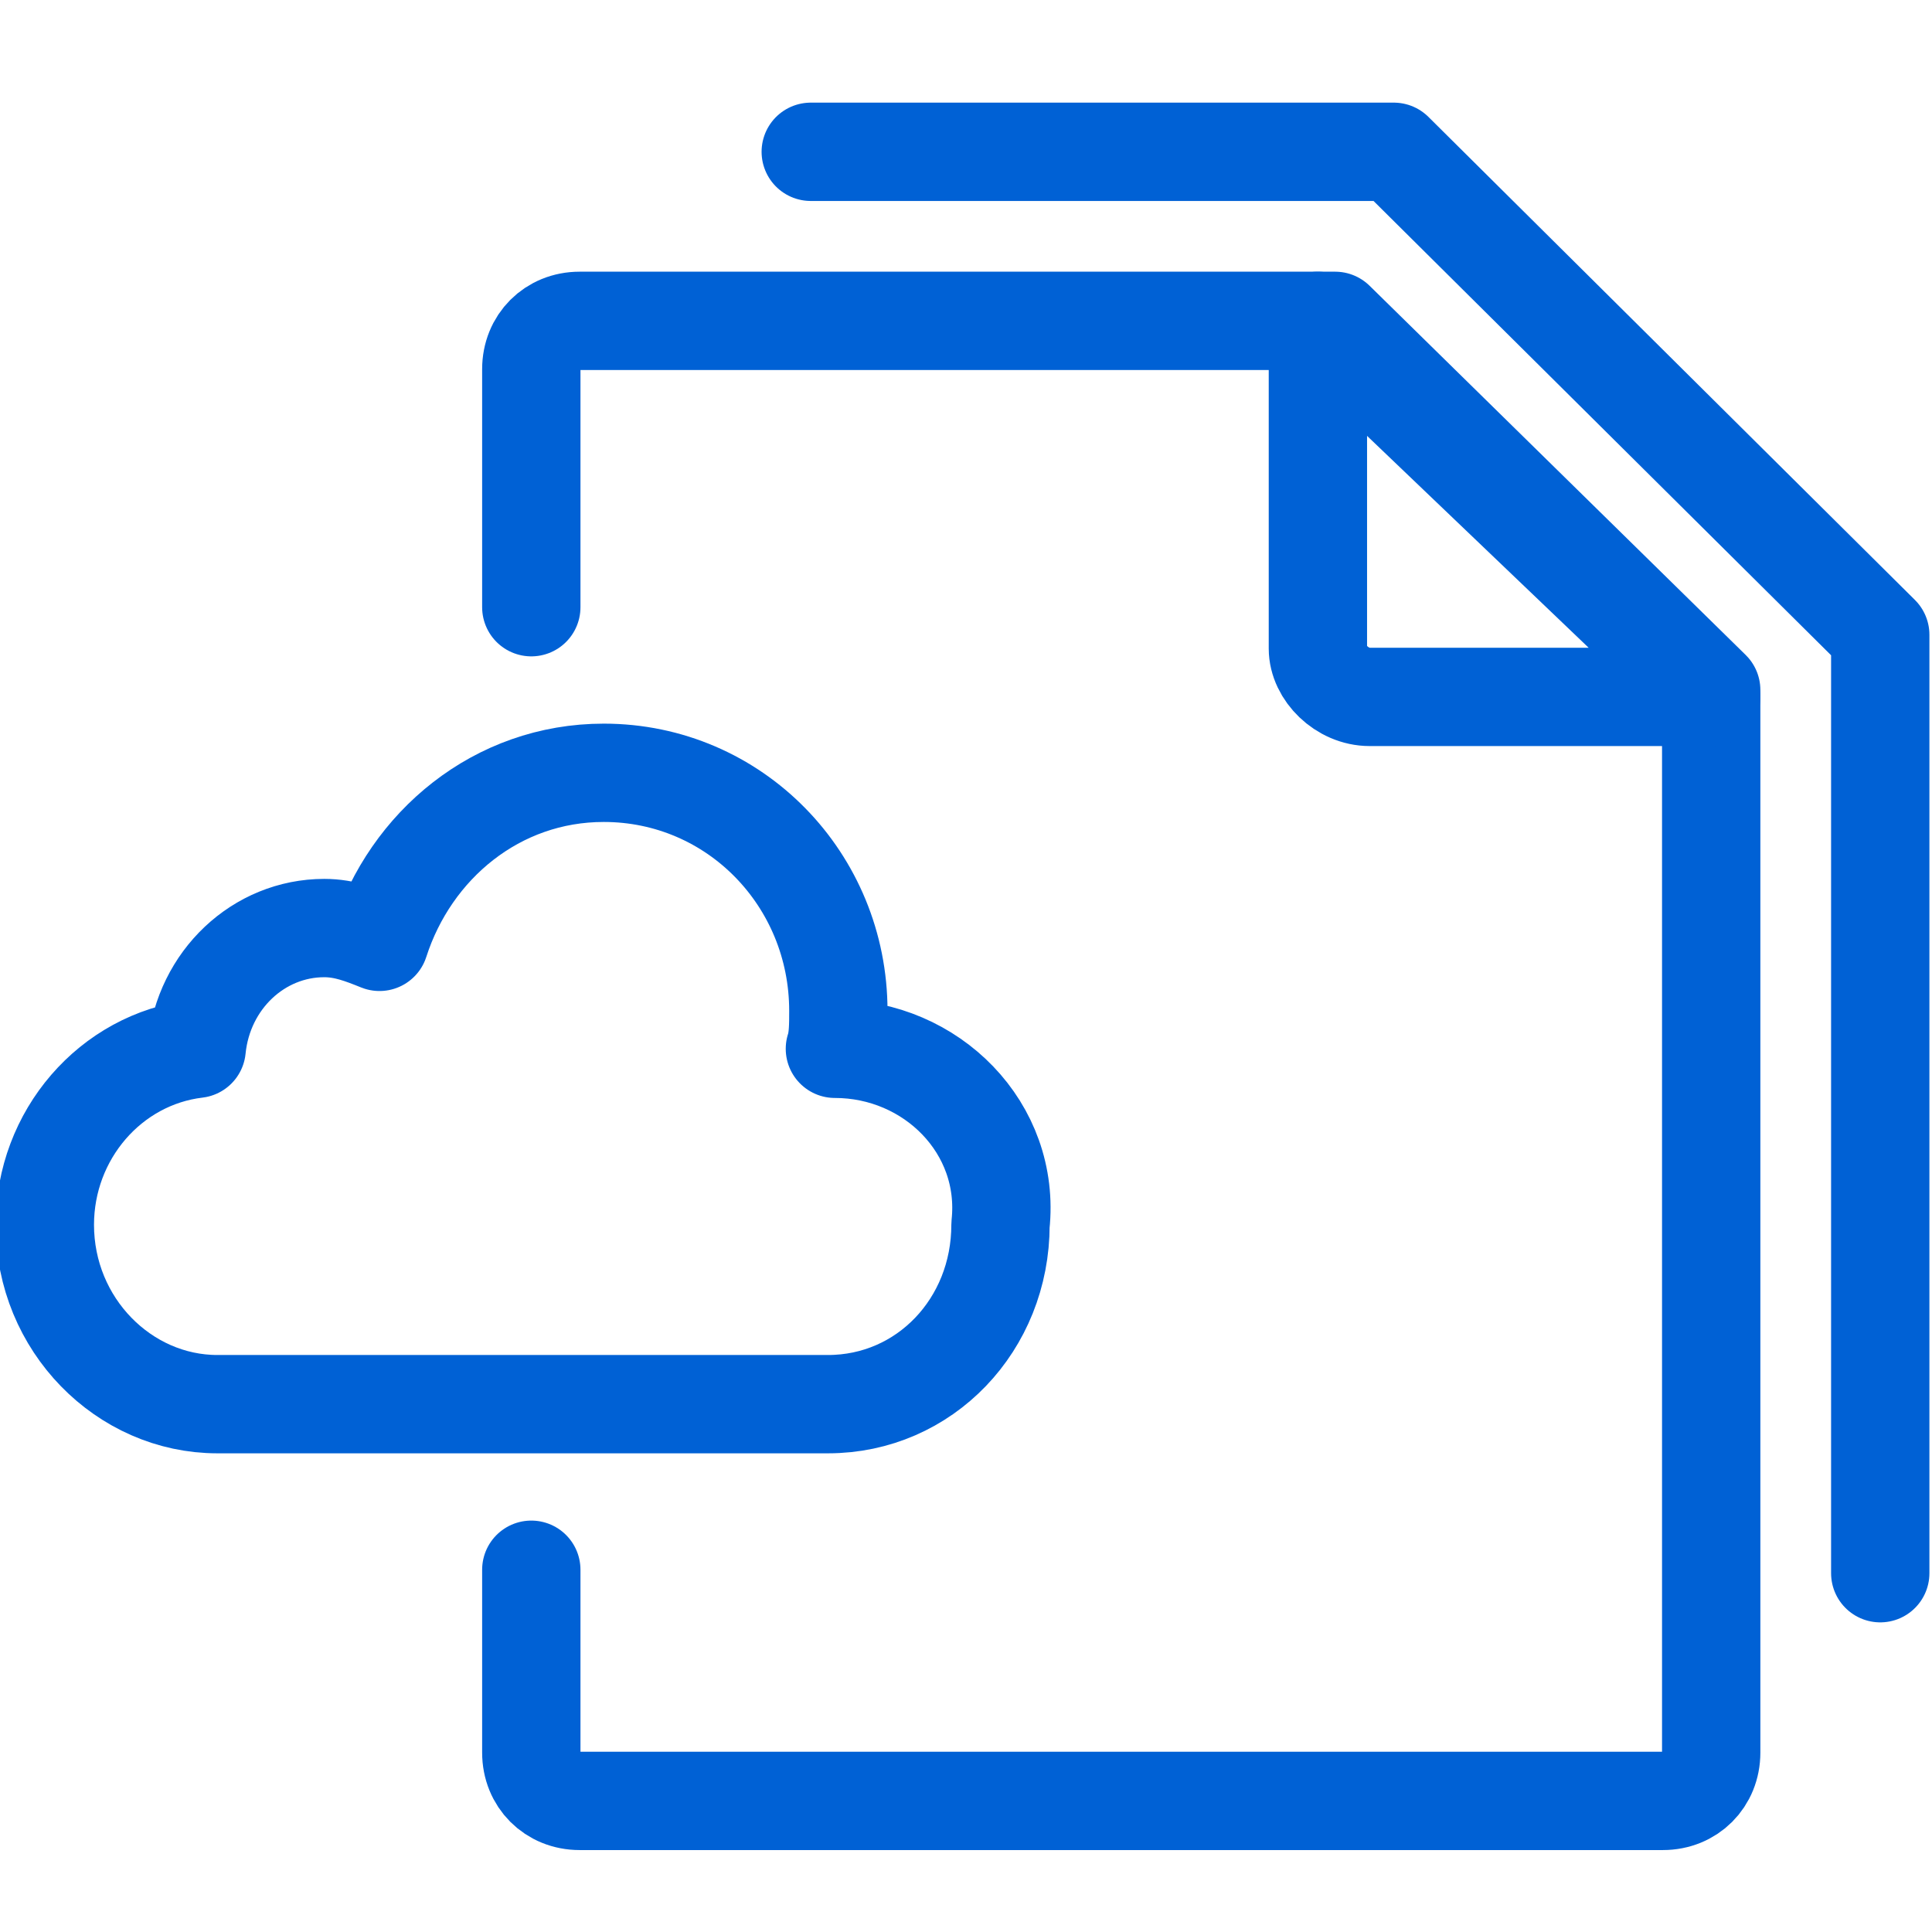
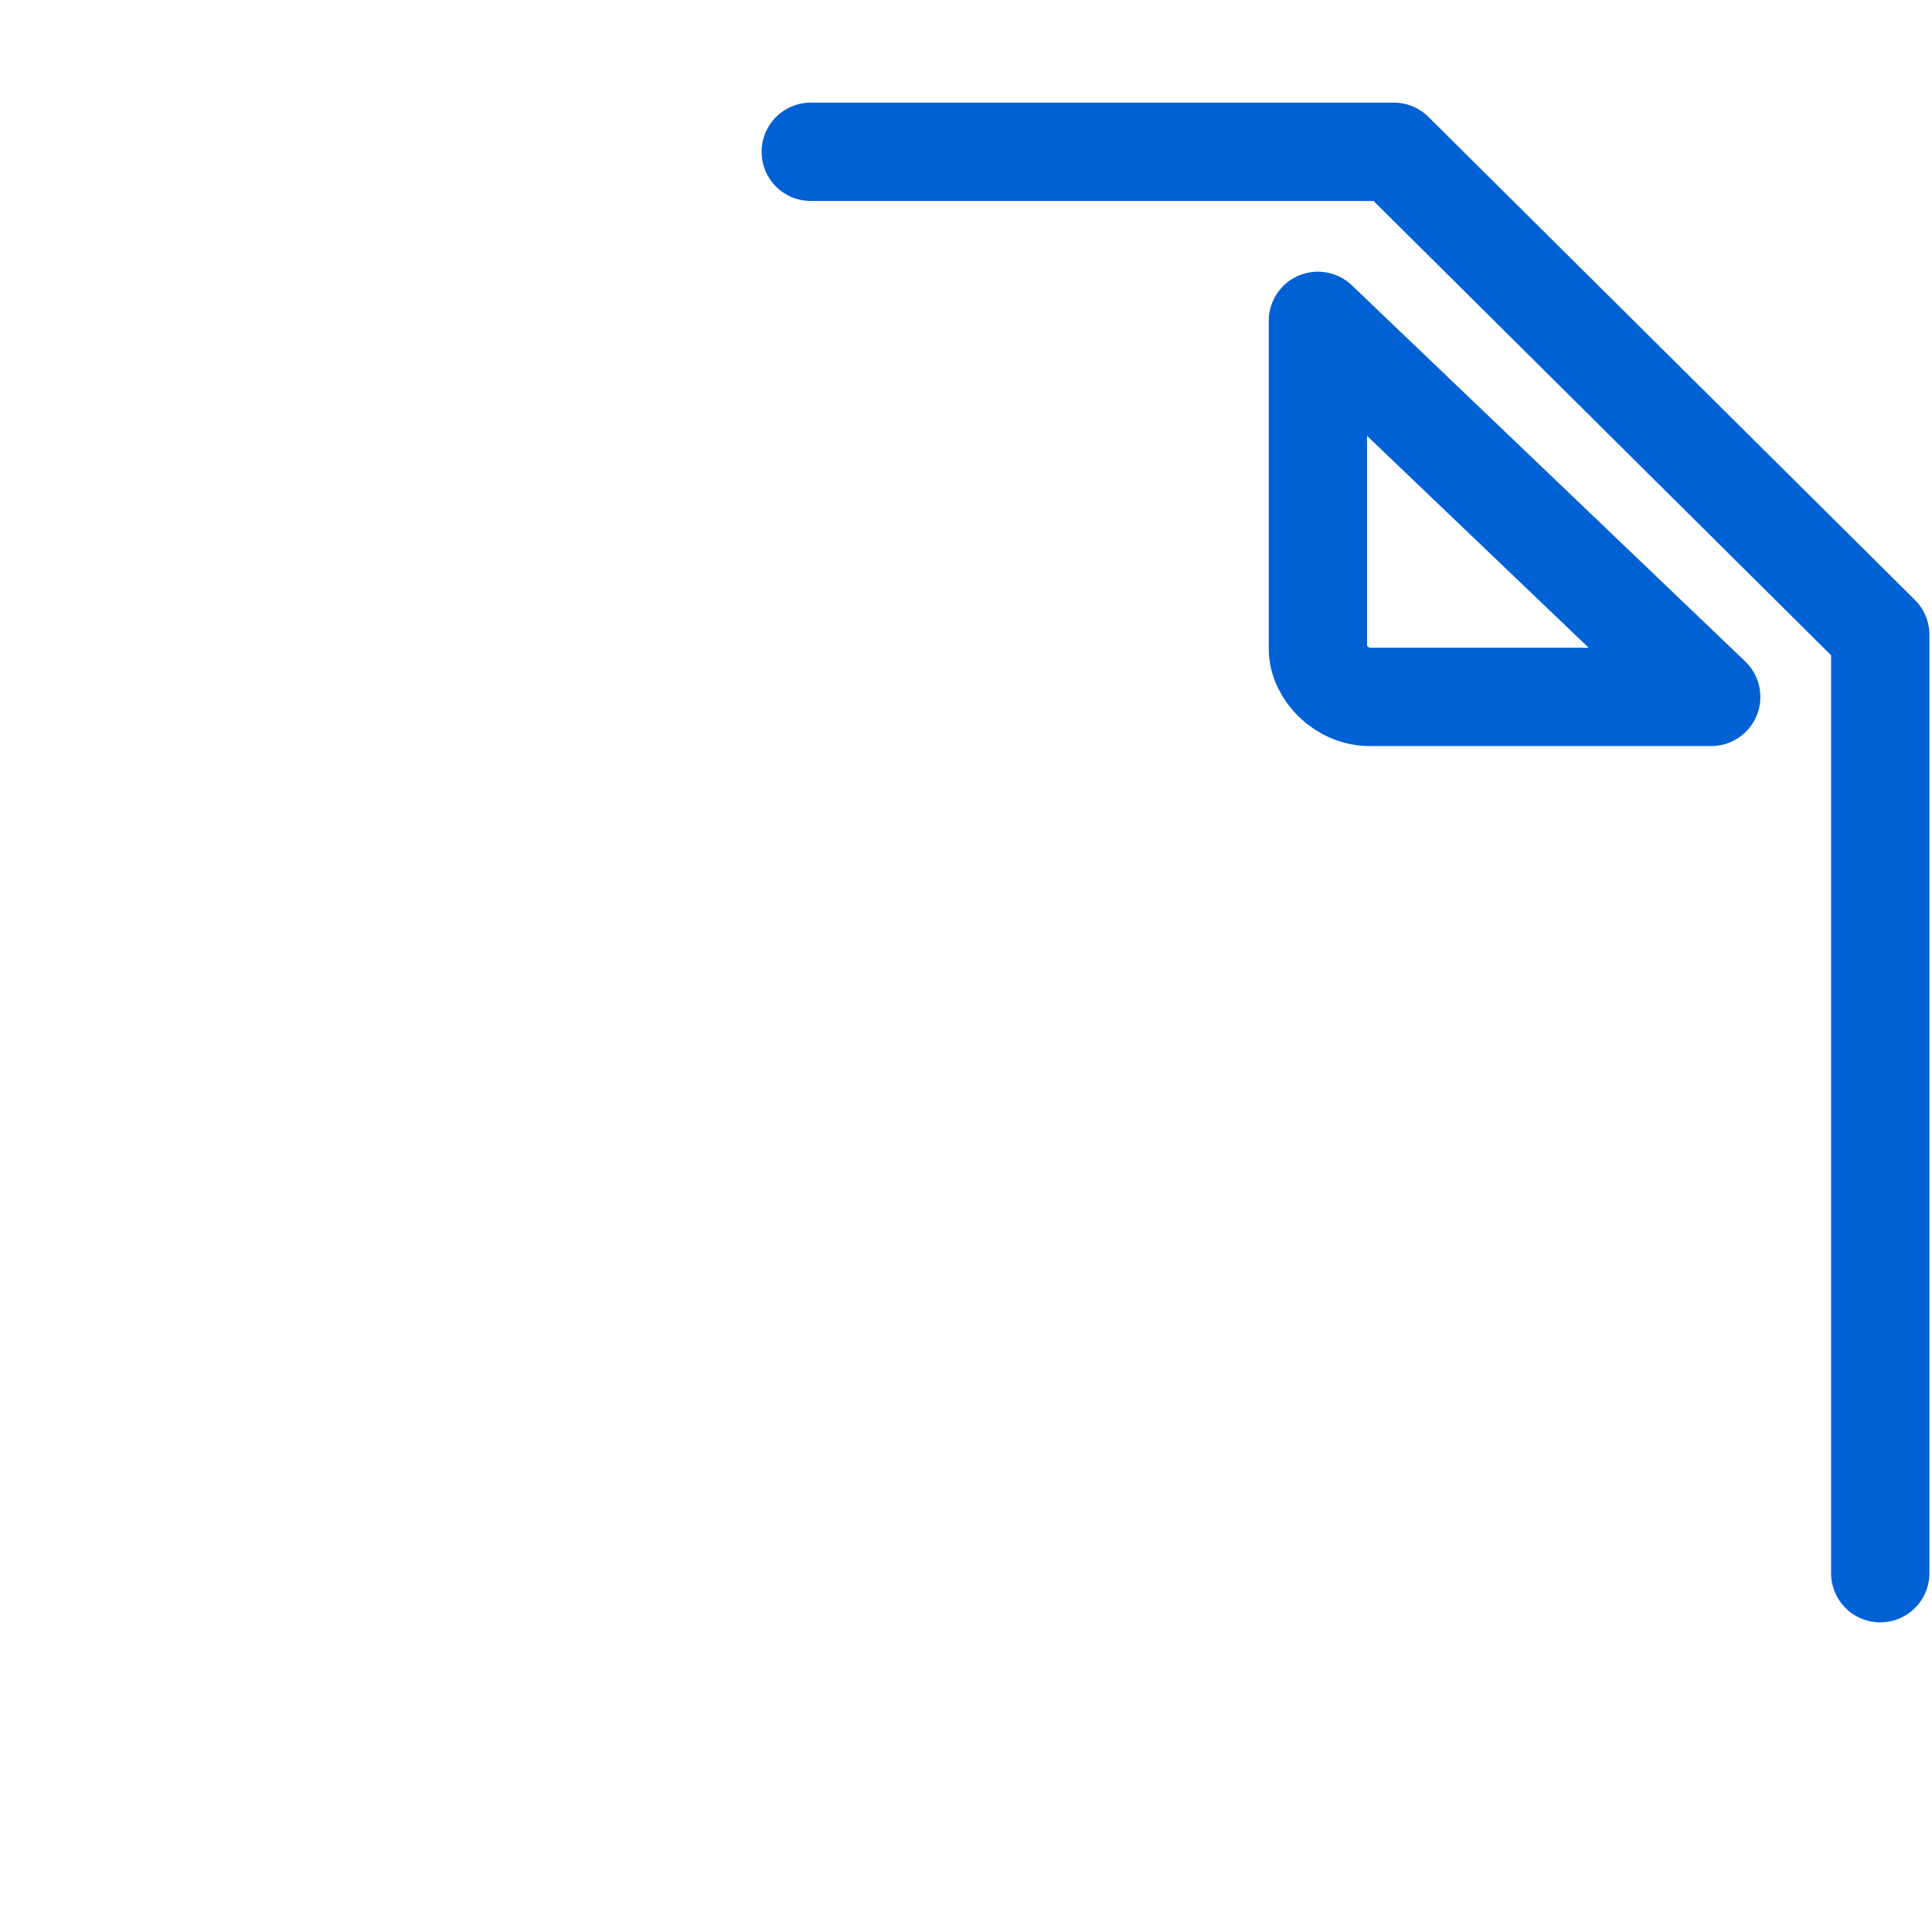
<svg xmlns="http://www.w3.org/2000/svg" version="1.1" id="Layer_1" x="0px" y="0px" viewBox="0 0 56 56" style="enable-background:new 0 0 56 56;" xml:space="preserve">
  <style type="text/css">
	.st0{fill:none;stroke:#0061D5;stroke-width:2.85;stroke-linecap:round;stroke-linejoin:round;}
</style>
  <title>Group 10</title>
  <desc>Created with Sketch.</desc>
  <g id="SEO-Transactional---Project-Management">
    <g id="Use-Cases" transform="translate(-1110, -2822)">
      <g transform="translate(0, 2614)">
        <g id="Group" transform="translate(945, 210)">
          <g id="Group-10" transform="translate(167, 0)">
            <polyline id="Stroke-1" class="st0" points="21.5,2.4 38.4,2.4 52.5,16.4 52.5,43.6      " />
-             <path id="Stroke-3" class="st0" d="M13.4,15.6V8.7c0-0.8,0.6-1.4,1.4-1.4h21.9L47.6,18v30.8c0,0.8-0.6,1.4-1.4,1.4H14.8       c-0.8,0-1.4-0.6-1.4-1.4v-5.3" />
            <path id="Stroke-5" class="st0" d="M37.7,18.2h9.9L36.2,7.3v9.5C36.2,17.5,36.9,18.2,37.7,18.2z" />
-             <path id="Stroke-7" class="st0" d="M22.2,28.4L22.2,28.4c0.1-0.3,0.1-0.7,0.1-1.1c0-3.8-3-6.9-6.8-6.9c-3.1,0-5.6,2.1-6.5,4.9       c-0.5-0.2-1-0.4-1.6-0.4c-1.9,0-3.5,1.5-3.7,3.5c-2.5,0.3-4.4,2.5-4.4,5.1c0,2.9,2.3,5.2,5,5.2h17.7c2.8,0,5-2.3,5-5.2       C27.3,30.7,25,28.4,22.2,28.4z" />
          </g>
        </g>
      </g>
    </g>
  </g>
</svg>